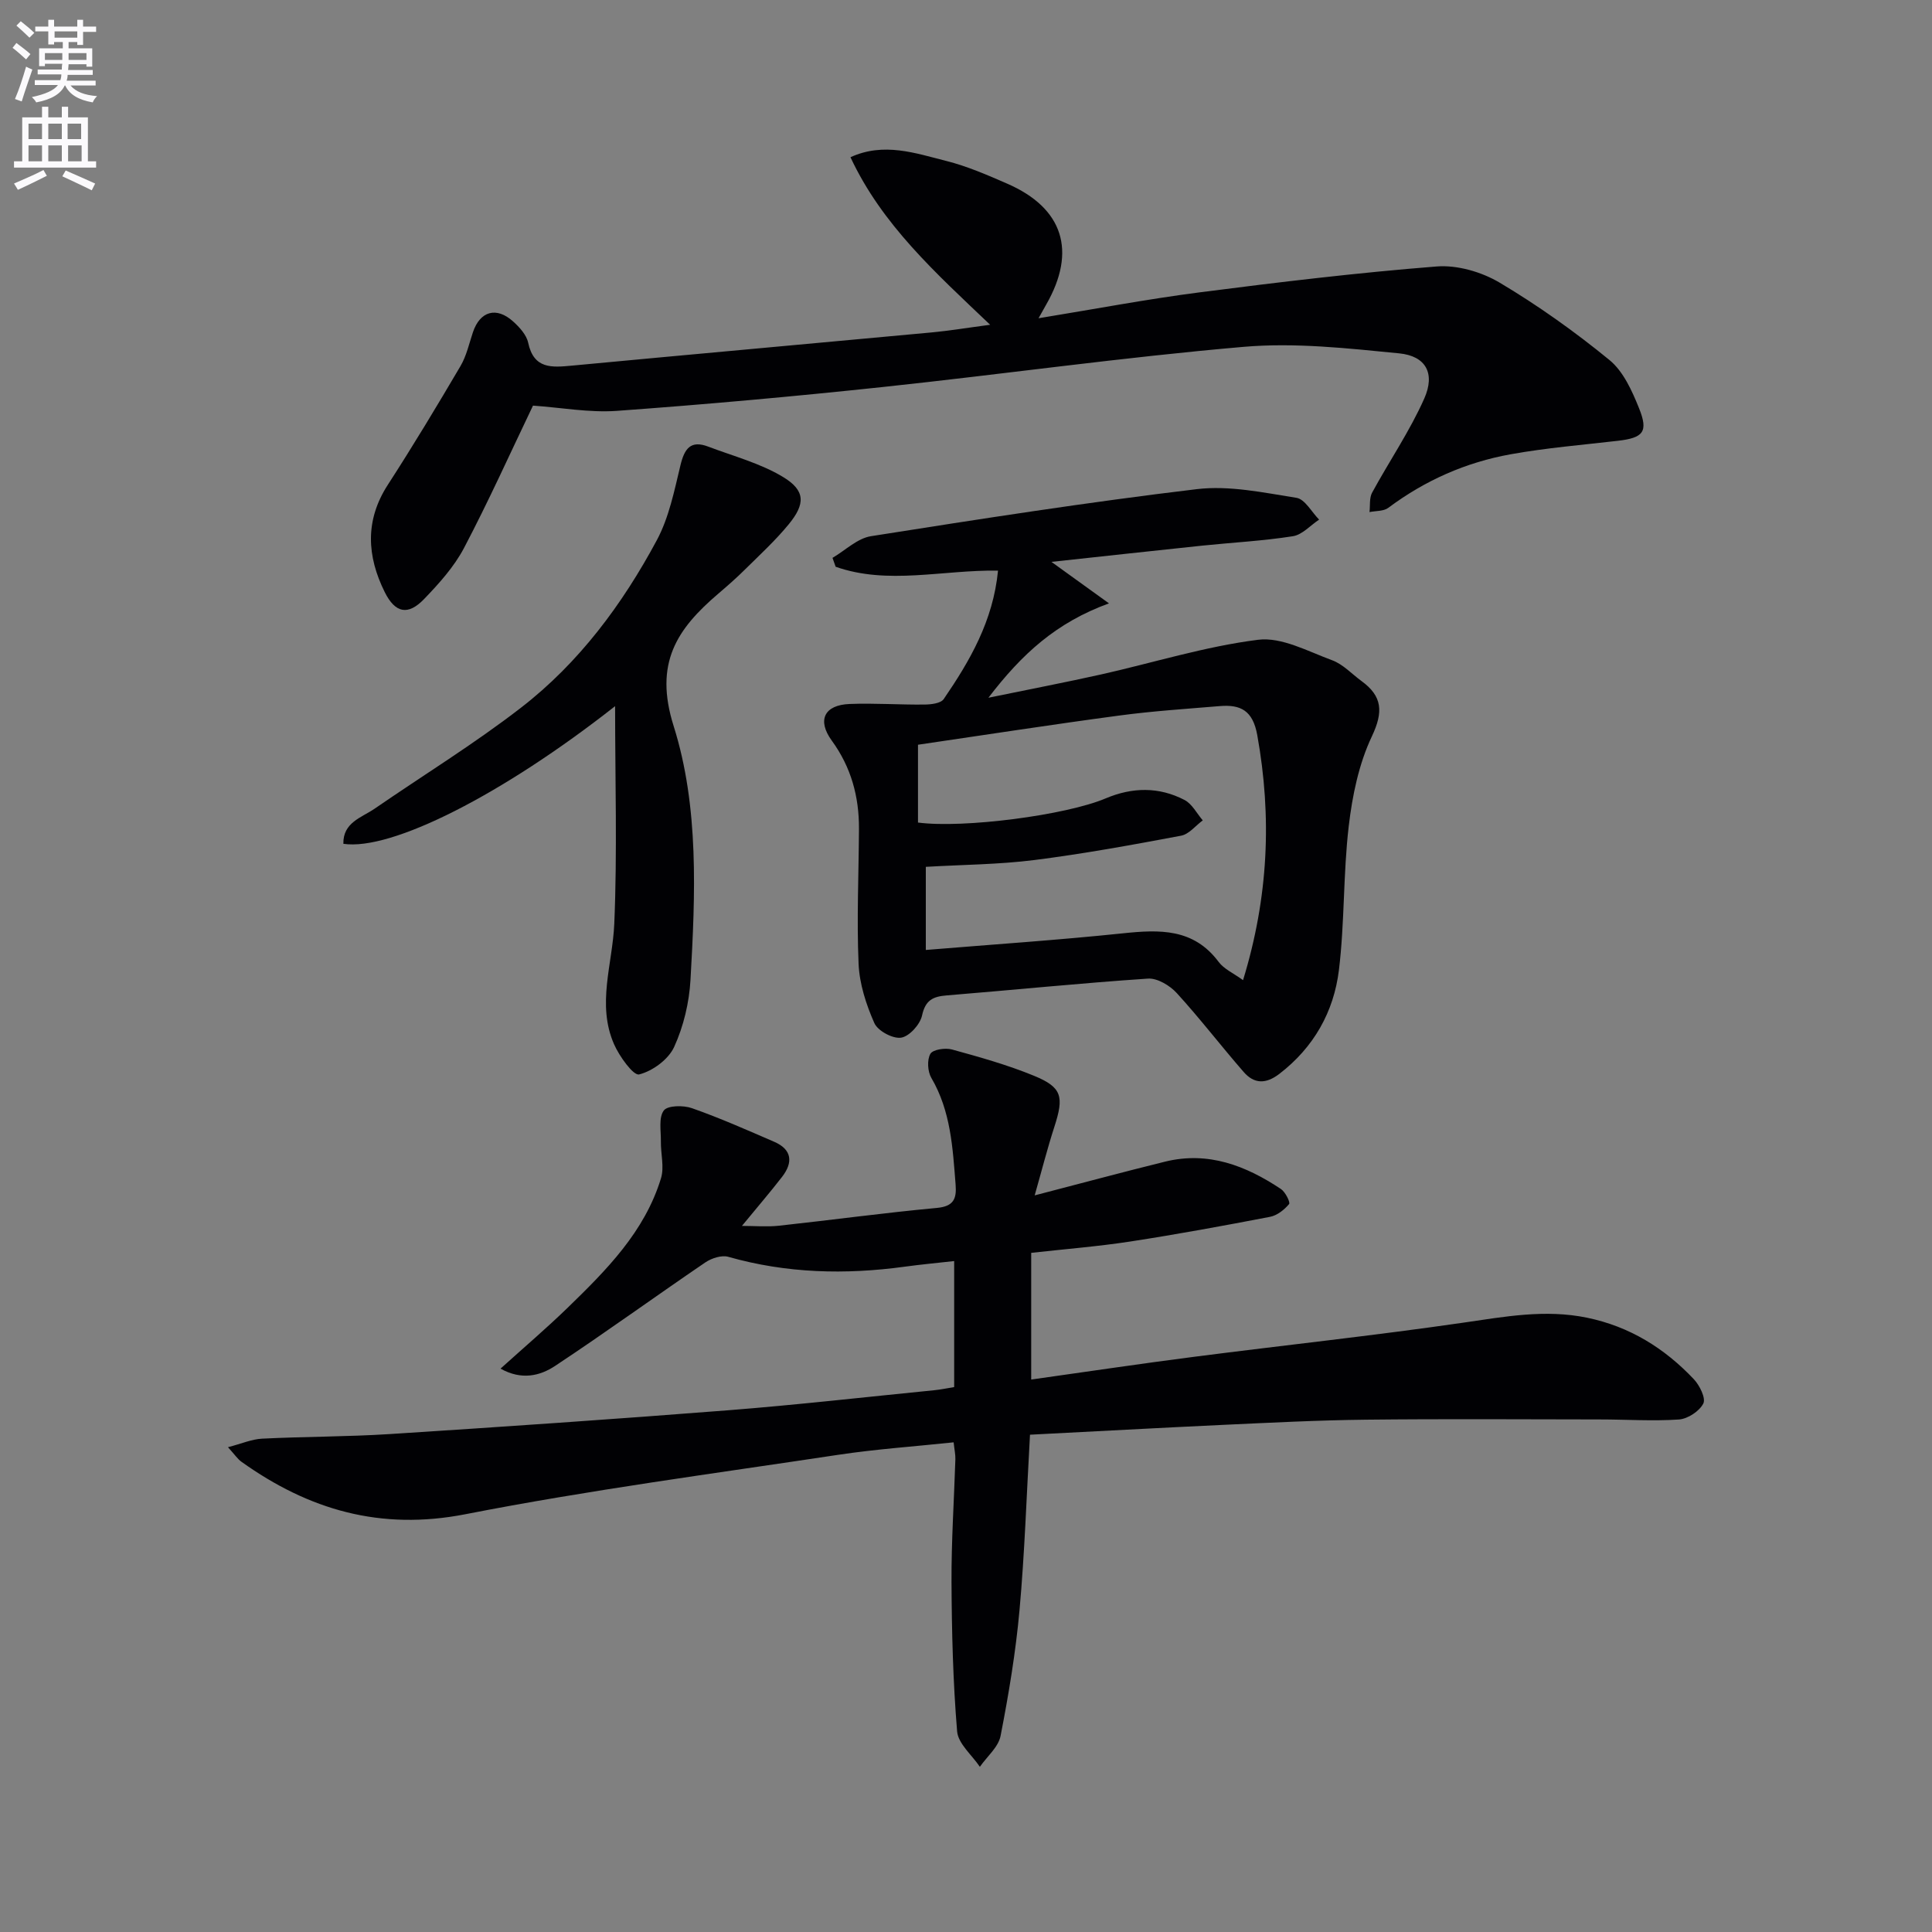
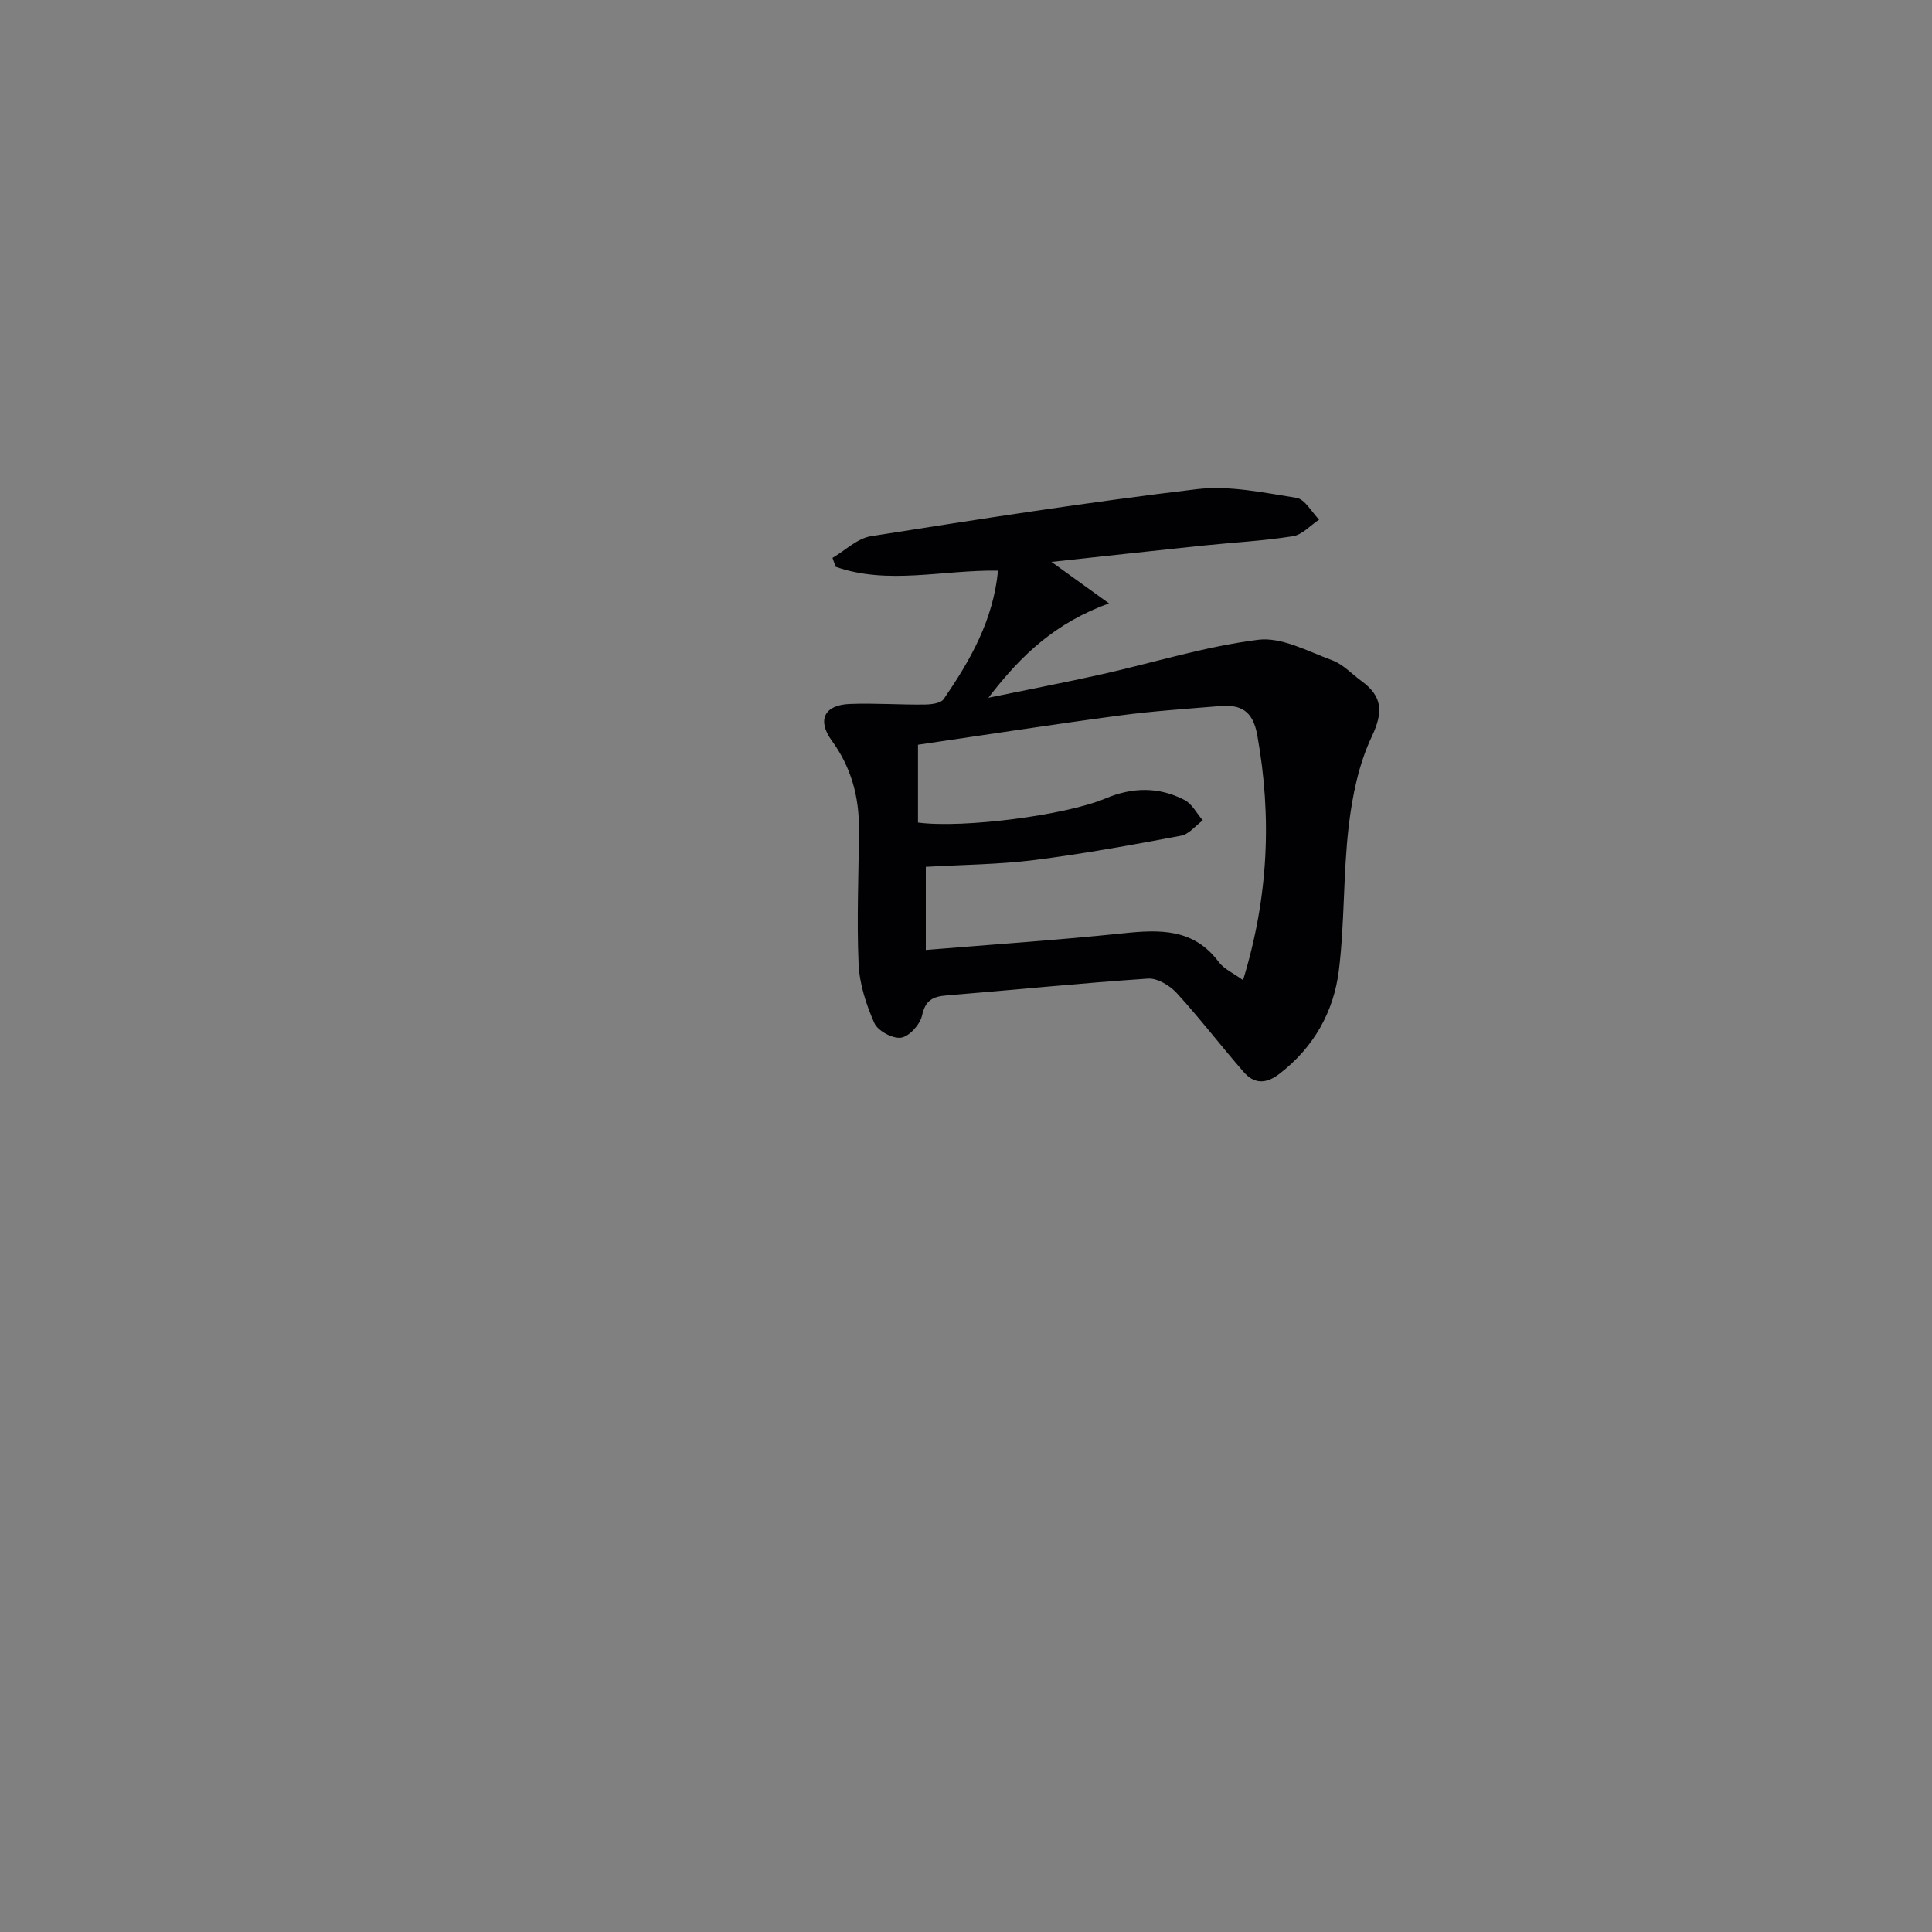
<svg xmlns="http://www.w3.org/2000/svg" enable-background="new 0 0 400 400" viewBox="0 0 400 400">
  <rect x="0" y="0" width="400" height="400" fill="#808080" stroke="none" />
-   <path d="m2.6 9.9.8-1c.9.7 1.9 1.4 2.9 2.3l-.9 1.1c-1.1-1-2-1.8-2.8-2.4zm.5 10.6c.9-2.1 1.6-4.3 2.3-6.7.4.2.8.4 1.3.6-.7 2.1-1.5 4.3-2.2 6.6zm.3-15.2.9-.9c1 .8 2 1.6 2.8 2.4l-1 1c-.9-.9-1.8-1.7-2.7-2.5zm12.6-1.2h1.2v1.4h2.7v1.1h-2.7v2.7h-1.2v-.6h-1.8v1.3h4.9v3.8h-1.2v-.5h-3.7c0 .4-.1.9-.1 1.2h5.1v1h-5.2c0 .5-.1.9-.2 1.2h6v1h-5.2c1.1 1.3 2.9 2 5.5 2.2-.4.4-.7.8-.9 1.3-2.9-.5-4.8-1.6-5.7-3.5h-.1c-.8 1.7-2.7 2.9-5.9 3.5-.2-.4-.6-.8-.9-1.1 2.8-.6 4.6-1.4 5.4-2.5h-4.8v-1h5.3c.1-.3.2-.7.2-1.2h-4.9v-1h5c0-.4 0-.8.1-1.2h-3.6v.5h-1.2v-3.7h4.9v-1.3h-1.8v.5h-1.2v-2.7h-2.7v-1h2.7v-1.4h1.2v1.4h4.8zm-6.7 8.3h3.6c0-.4 0-.9 0-1.4h-3.6zm1.9-4.6h4.8v-1.3h-4.7v1.3zm6.7 3.2h-3.7v1.4h3.7z" fill="#fbfafc" />
-   <path d="m8.7 22.1h1.3v2.2h2.8v-2.2h1.3v2.2h4.1v9.1h1.7v1.3h-17v-1.3h1.7v-9.1h4.1zm.3 13.1.7 1.2c-1.8.9-3.8 1.9-6 2.9-.2-.4-.5-.8-.8-1.3 2.3-1 4.4-1.9 6.1-2.8zm-3.1-6.4h2.8v-3.2h-2.8zm0 4.6h2.8v-3.3h-2.8zm4.1-4.6h2.8v-3.2h-2.8zm0 4.6h2.8v-3.3h-2.8zm3.6 1.9c2.1.9 4.1 1.8 6.1 2.7l-.7 1.4c-2.2-1.1-4.2-2-6.1-2.9zm3.2-9.7h-2.8v3.2h2.8zm-2.7 7.8h2.8v-3.3h-2.8z" fill="#fbfafc" />
  <g fill="#010104">
-     <path d="m213.25 297.04c-.71 12.51-1.1 24.45-2.17 36.32-.79 8.73-2.24 17.42-3.92 26.03-.45 2.33-2.81 4.28-4.29 6.41-1.64-2.44-4.49-4.78-4.71-7.34-.85-10.27-1.11-20.6-1.16-30.91-.04-8.47.53-16.95.8-25.43.03-.96-.19-1.93-.36-3.5-8.12.86-16.05 1.4-23.88 2.58-25.76 3.89-51.63 7.3-77.18 12.3-17.6 3.44-32.44-.89-46.41-10.87-.77-.55-1.33-1.42-2.77-3 2.83-.74 4.92-1.66 7.05-1.77 8.8-.44 17.63-.39 26.42-.95 23.38-1.5 46.75-3.1 70.11-4.93 14.24-1.12 28.44-2.74 42.66-4.15 1.3-.13 2.58-.4 4.11-.65 0-8.63 0-17.05 0-26.09-3.48.39-6.86.7-10.21 1.16-12.32 1.69-24.5 1.39-36.56-2.04-1.37-.39-3.44.28-4.72 1.14-10.43 7.09-20.64 14.51-31.15 21.46-3.07 2.03-6.9 3.01-11.28.55 4.86-4.39 9.52-8.36 13.9-12.61 8.01-7.78 15.95-15.73 19.32-26.8.71-2.32-.06-5.06-.02-7.61.03-2.2-.5-4.94.6-6.42.79-1.07 4.07-1.11 5.84-.48 5.78 2.03 11.4 4.52 17.03 6.96 3.69 1.6 3.92 4.27 1.64 7.23-2.51 3.25-5.2 6.36-8.33 10.18 2.68 0 5.21.23 7.68-.04 10.89-1.18 21.75-2.67 32.66-3.68 3.47-.32 4.13-1.86 3.9-4.8-.6-7.62-.99-15.24-5.03-22.13-.77-1.32-.91-3.72-.2-4.97.51-.9 3.08-1.29 4.46-.91 5.74 1.58 11.51 3.19 17 5.45 5.83 2.39 6.24 4.32 4.21 10.58-1.45 4.48-2.61 9.05-4.07 14.18 9.79-2.54 18.38-4.86 27.02-6.99 8.91-2.19 16.7.84 23.96 5.67.92.61 1.99 2.77 1.69 3.12-.99 1.18-2.47 2.36-3.94 2.64-9.61 1.85-19.25 3.62-28.92 5.11-6.7 1.03-13.48 1.56-20.53 2.35v26.23c11.33-1.59 22.44-3.26 33.58-4.69 18.61-2.4 37.28-4.39 55.84-7.08 8.58-1.24 16.98-2.83 25.67-1.03 8.82 1.82 16.04 6.32 22.1 12.73 1.21 1.28 2.52 3.94 1.96 5.04-.81 1.59-3.22 3.17-5.04 3.3-5.46.37-10.96-.01-16.45-.01-16.12-.02-32.25-.13-48.37.05-9.98.11-19.95.63-29.92 1.09-12.96.61-25.91 1.32-39.62 2.02z" />
    <path d="m206.63 118.14c-11.53-.17-22.79 3.01-33.62-.8-.22-.61-.43-1.23-.65-1.84 2.65-1.55 5.15-4.05 7.98-4.49 22.45-3.54 44.91-7.05 67.47-9.74 6.72-.8 13.79.72 20.61 1.8 1.76.28 3.14 2.95 4.69 4.51-1.81 1.19-3.49 3.14-5.44 3.44-6.21.98-12.52 1.3-18.78 1.95-10.23 1.07-20.46 2.2-31.2 3.36 3.83 2.76 7.35 5.31 11.91 8.59-10.91 3.98-17.99 10.43-24.96 19.54 8.68-1.79 16.02-3.19 23.31-4.82 10.84-2.43 21.55-5.8 32.51-7.18 4.88-.62 10.33 2.4 15.35 4.24 2.25.83 4.06 2.83 6.07 4.3 4.34 3.16 4.55 6.38 2.15 11.46-2.7 5.7-4.05 12.27-4.79 18.6-1.16 9.87-.83 19.92-2.03 29.78-1.06 8.64-5.19 16-12.33 21.49-2.81 2.16-5.24 2.09-7.4-.4-4.69-5.38-9.03-11.06-13.84-16.32-1.43-1.57-4.02-3.13-5.97-3-13.91.93-27.79 2.35-41.68 3.48-2.83.23-4.4.97-5.09 4.16-.4 1.85-2.63 4.33-4.34 4.59-1.72.26-4.83-1.41-5.54-3.03-1.7-3.84-3.08-8.11-3.26-12.27-.4-9.3.03-18.64.08-27.96.03-6.65-1.62-12.74-5.62-18.23-3.1-4.25-1.56-7.4 3.7-7.6 5.15-.2 10.32.18 15.47.12 1.37-.01 3.39-.24 4-1.14 5.41-7.91 10.22-16.16 11.24-26.59zm50.73 84.79c5.26-17.16 6-33.77 2.94-50.75-.92-5.08-3.44-6.35-7.77-5.99-6.95.58-13.92 1.03-20.83 1.96-13.78 1.84-27.51 3.97-41.64 6.04v8.43 7.68c9.44 1.24 30.64-1.52 38.85-5 5.54-2.34 11.04-2.43 16.34.33 1.57.82 2.53 2.78 3.77 4.22-1.49 1.09-2.84 2.86-4.48 3.17-10.09 1.9-20.2 3.75-30.38 5.04-7.35.93-14.82.96-22.48 1.41v17.21c13.8-1.14 27.35-2.04 40.84-3.45 7.57-.79 14.58-1.04 19.77 5.9 1.11 1.5 3.06 2.34 5.07 3.8z" />
-     <path d="m110.35 83.98c-4.71 9.82-9.2 19.82-14.29 29.49-2.05 3.89-5.16 7.34-8.25 10.55-3.32 3.45-5.97 2.96-8.16-1.44-3.68-7.42-4.13-14.82.64-22.2 5.22-8.07 10.18-16.31 15.05-24.59 1.24-2.11 1.78-4.63 2.57-6.99 1.46-4.37 4.85-5.38 8.32-2.25 1.32 1.19 2.77 2.77 3.12 4.4 1.17 5.49 4.87 5.14 9.06 4.75 24.81-2.34 49.63-4.56 74.43-6.87 3.74-.35 7.46-.97 12.16-1.59-11.38-10.83-22.4-20.74-28.92-34.69 6.92-3.17 13.46-.83 19.87.78 4.31 1.09 8.47 2.9 12.57 4.69 11.61 5.05 14.44 13.96 8.09 25.03-.4.69-.78 1.39-1.59 2.84 11.63-1.9 22.48-3.96 33.41-5.37 16.3-2.1 32.63-4.06 49.01-5.35 4.28-.34 9.31 1.13 13.05 3.35 7.95 4.73 15.56 10.15 22.72 16.01 2.88 2.35 4.69 6.39 6.14 10 1.97 4.89.86 6.12-4.37 6.73-7.41.86-14.87 1.47-22.2 2.79-9.27 1.66-17.75 5.41-25.36 11.1-.97.72-2.57.6-3.88.87.16-1.35-.06-2.91.54-4.02 3.55-6.53 7.8-12.73 10.8-19.49 2.31-5.21.33-8.8-5.18-9.35-10.69-1.05-21.58-2.27-32.21-1.35-24.97 2.15-49.82 5.67-74.75 8.32-18.33 1.95-36.71 3.61-55.1 4.94-5.69.39-11.49-.69-17.29-1.09z" />
-     <path d="m127.35 146.2c-23.26 18.3-46.33 30-56.26 28.5-.09-4.44 3.76-5.41 6.47-7.27 10.12-6.97 20.63-13.42 30.33-20.93 11.99-9.27 20.97-21.38 28.1-34.66 2.52-4.7 3.62-10.24 4.89-15.51.83-3.43 2.09-5.26 5.76-3.86 5.21 1.98 10.75 3.43 15.46 6.27 4.67 2.81 4.68 5.58 1.17 9.84-2.73 3.32-5.93 6.27-9 9.3-1.77 1.76-3.65 3.41-5.55 5.03-8.55 7.3-13.37 14.36-9.24 27.44 5.27 16.73 4.48 34.86 3.48 52.51-.27 4.72-1.43 9.63-3.39 13.91-1.18 2.58-4.47 4.99-7.25 5.68-1.18.29-4.1-3.75-5.2-6.28-3.6-8.24-.3-16.57.06-24.91.63-14.84.17-29.73.17-45.06z" />
  </g>
</svg>